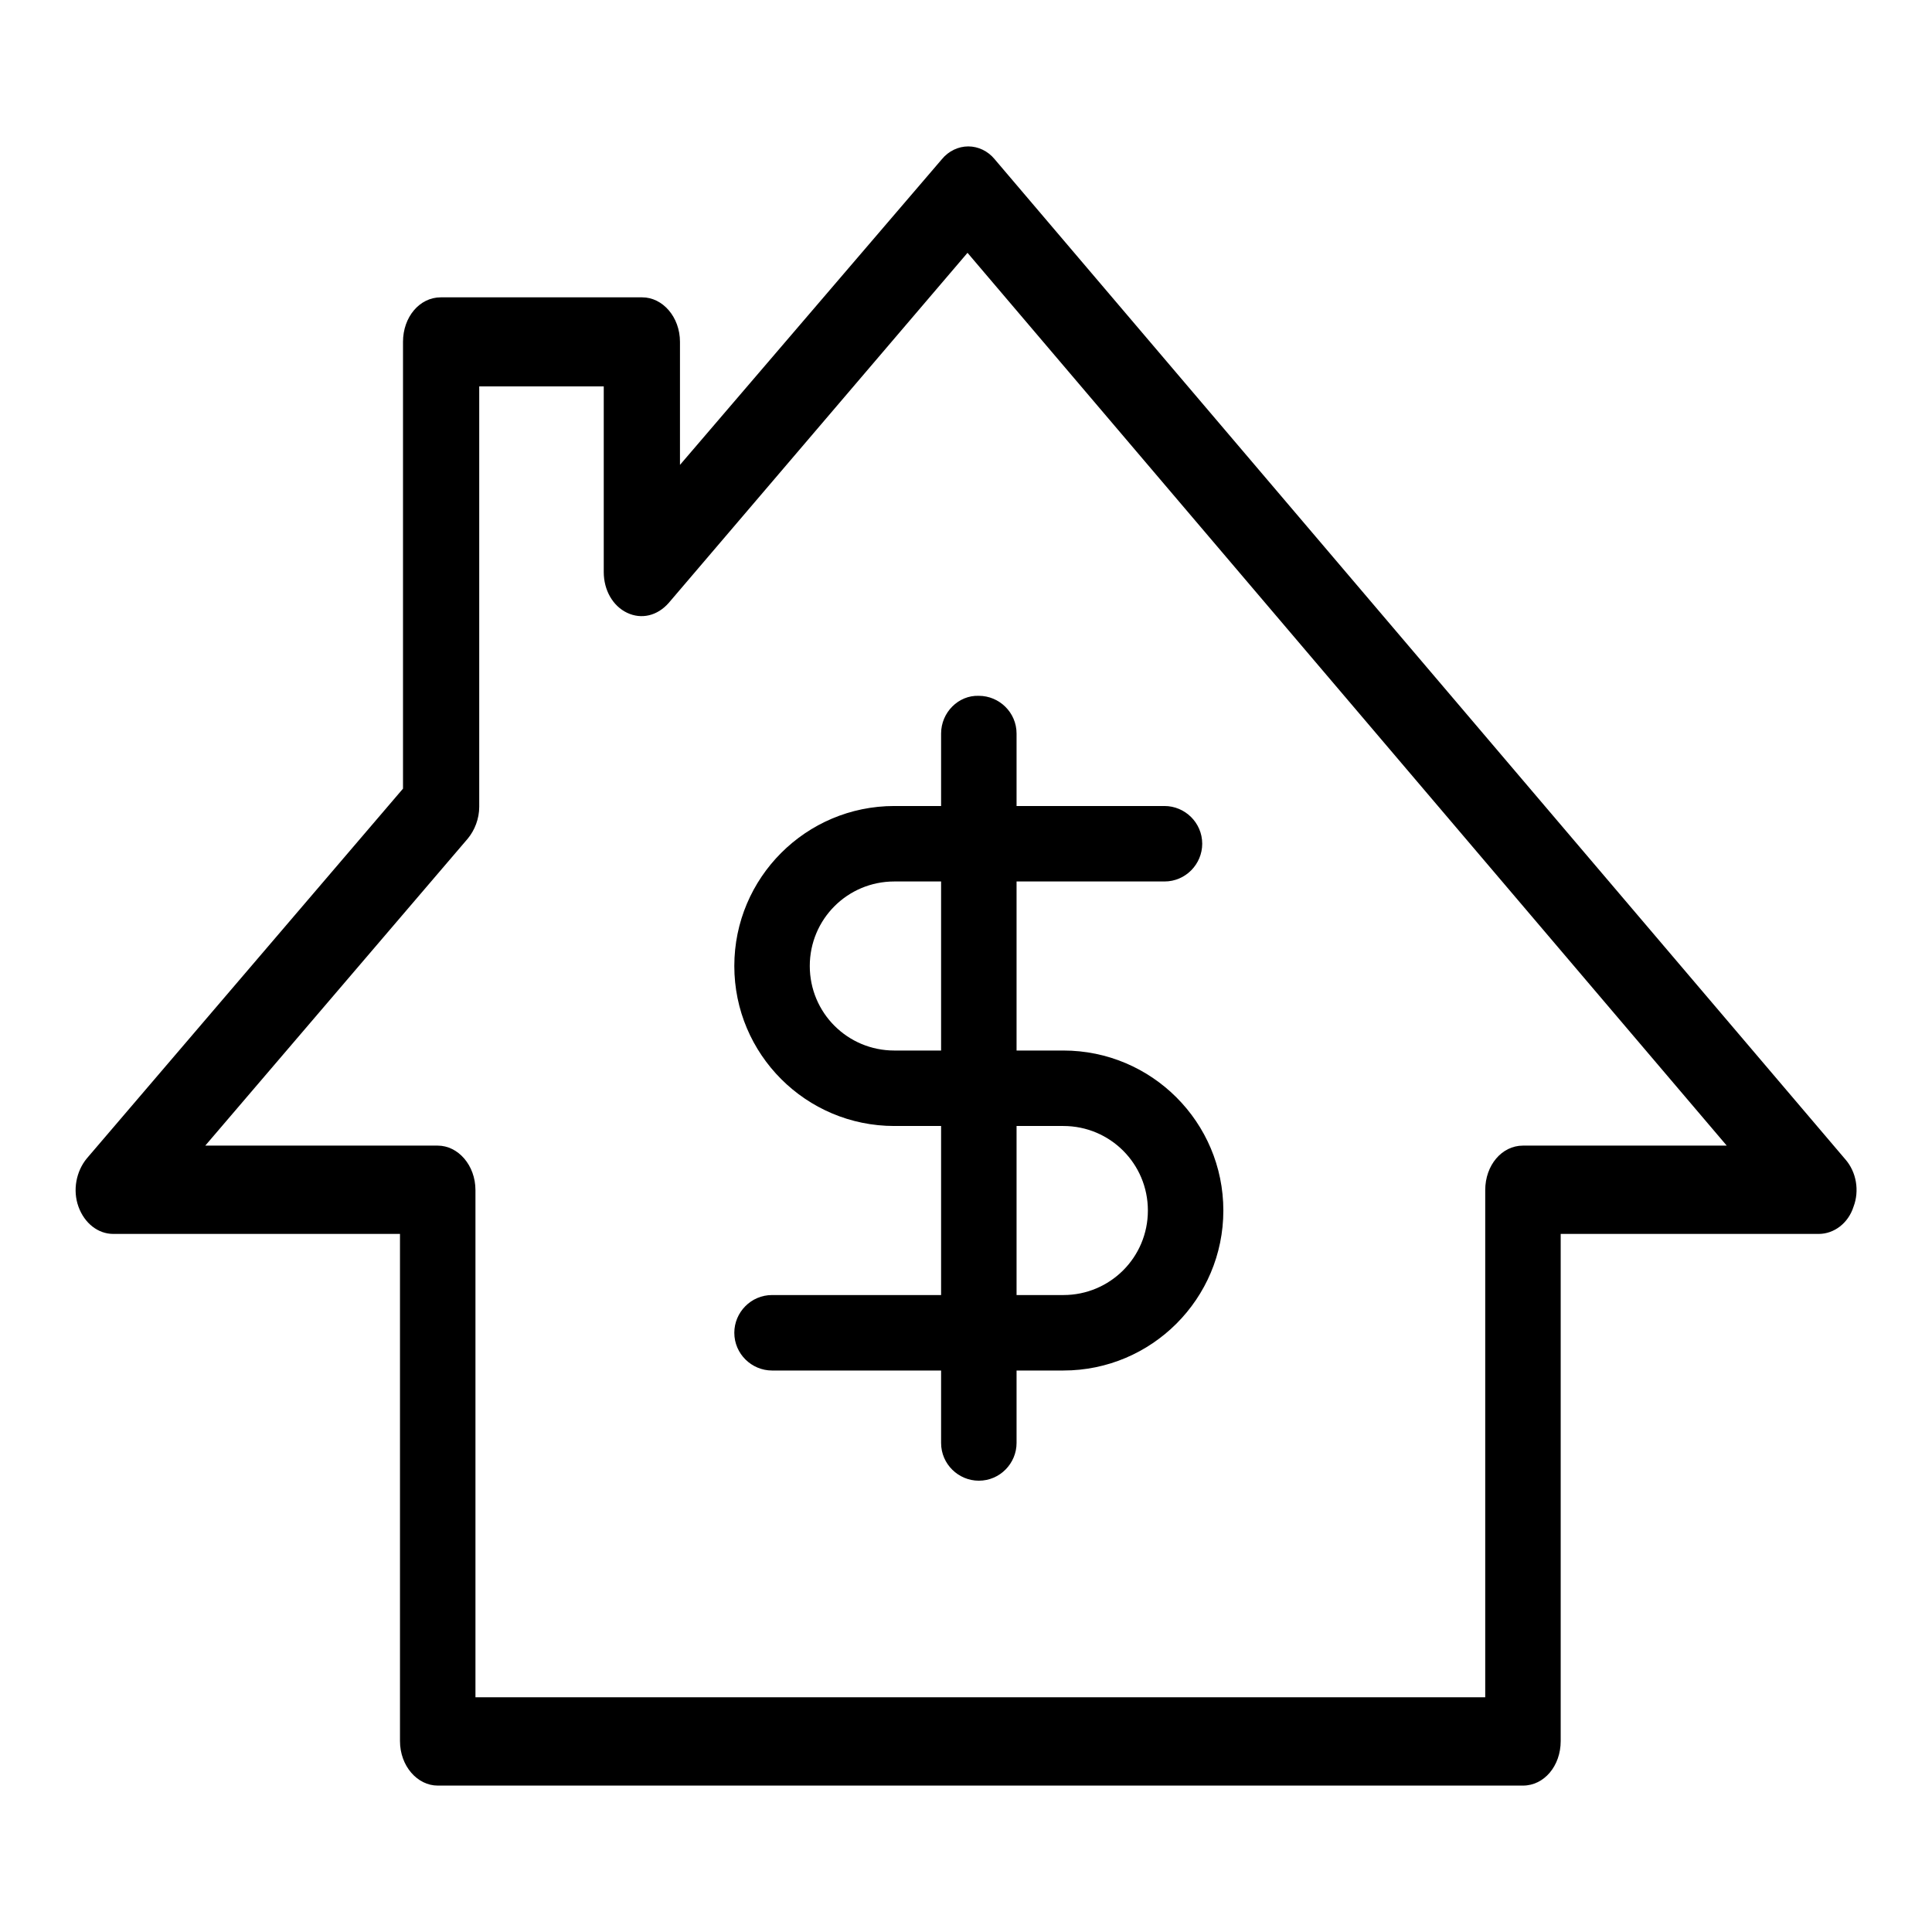
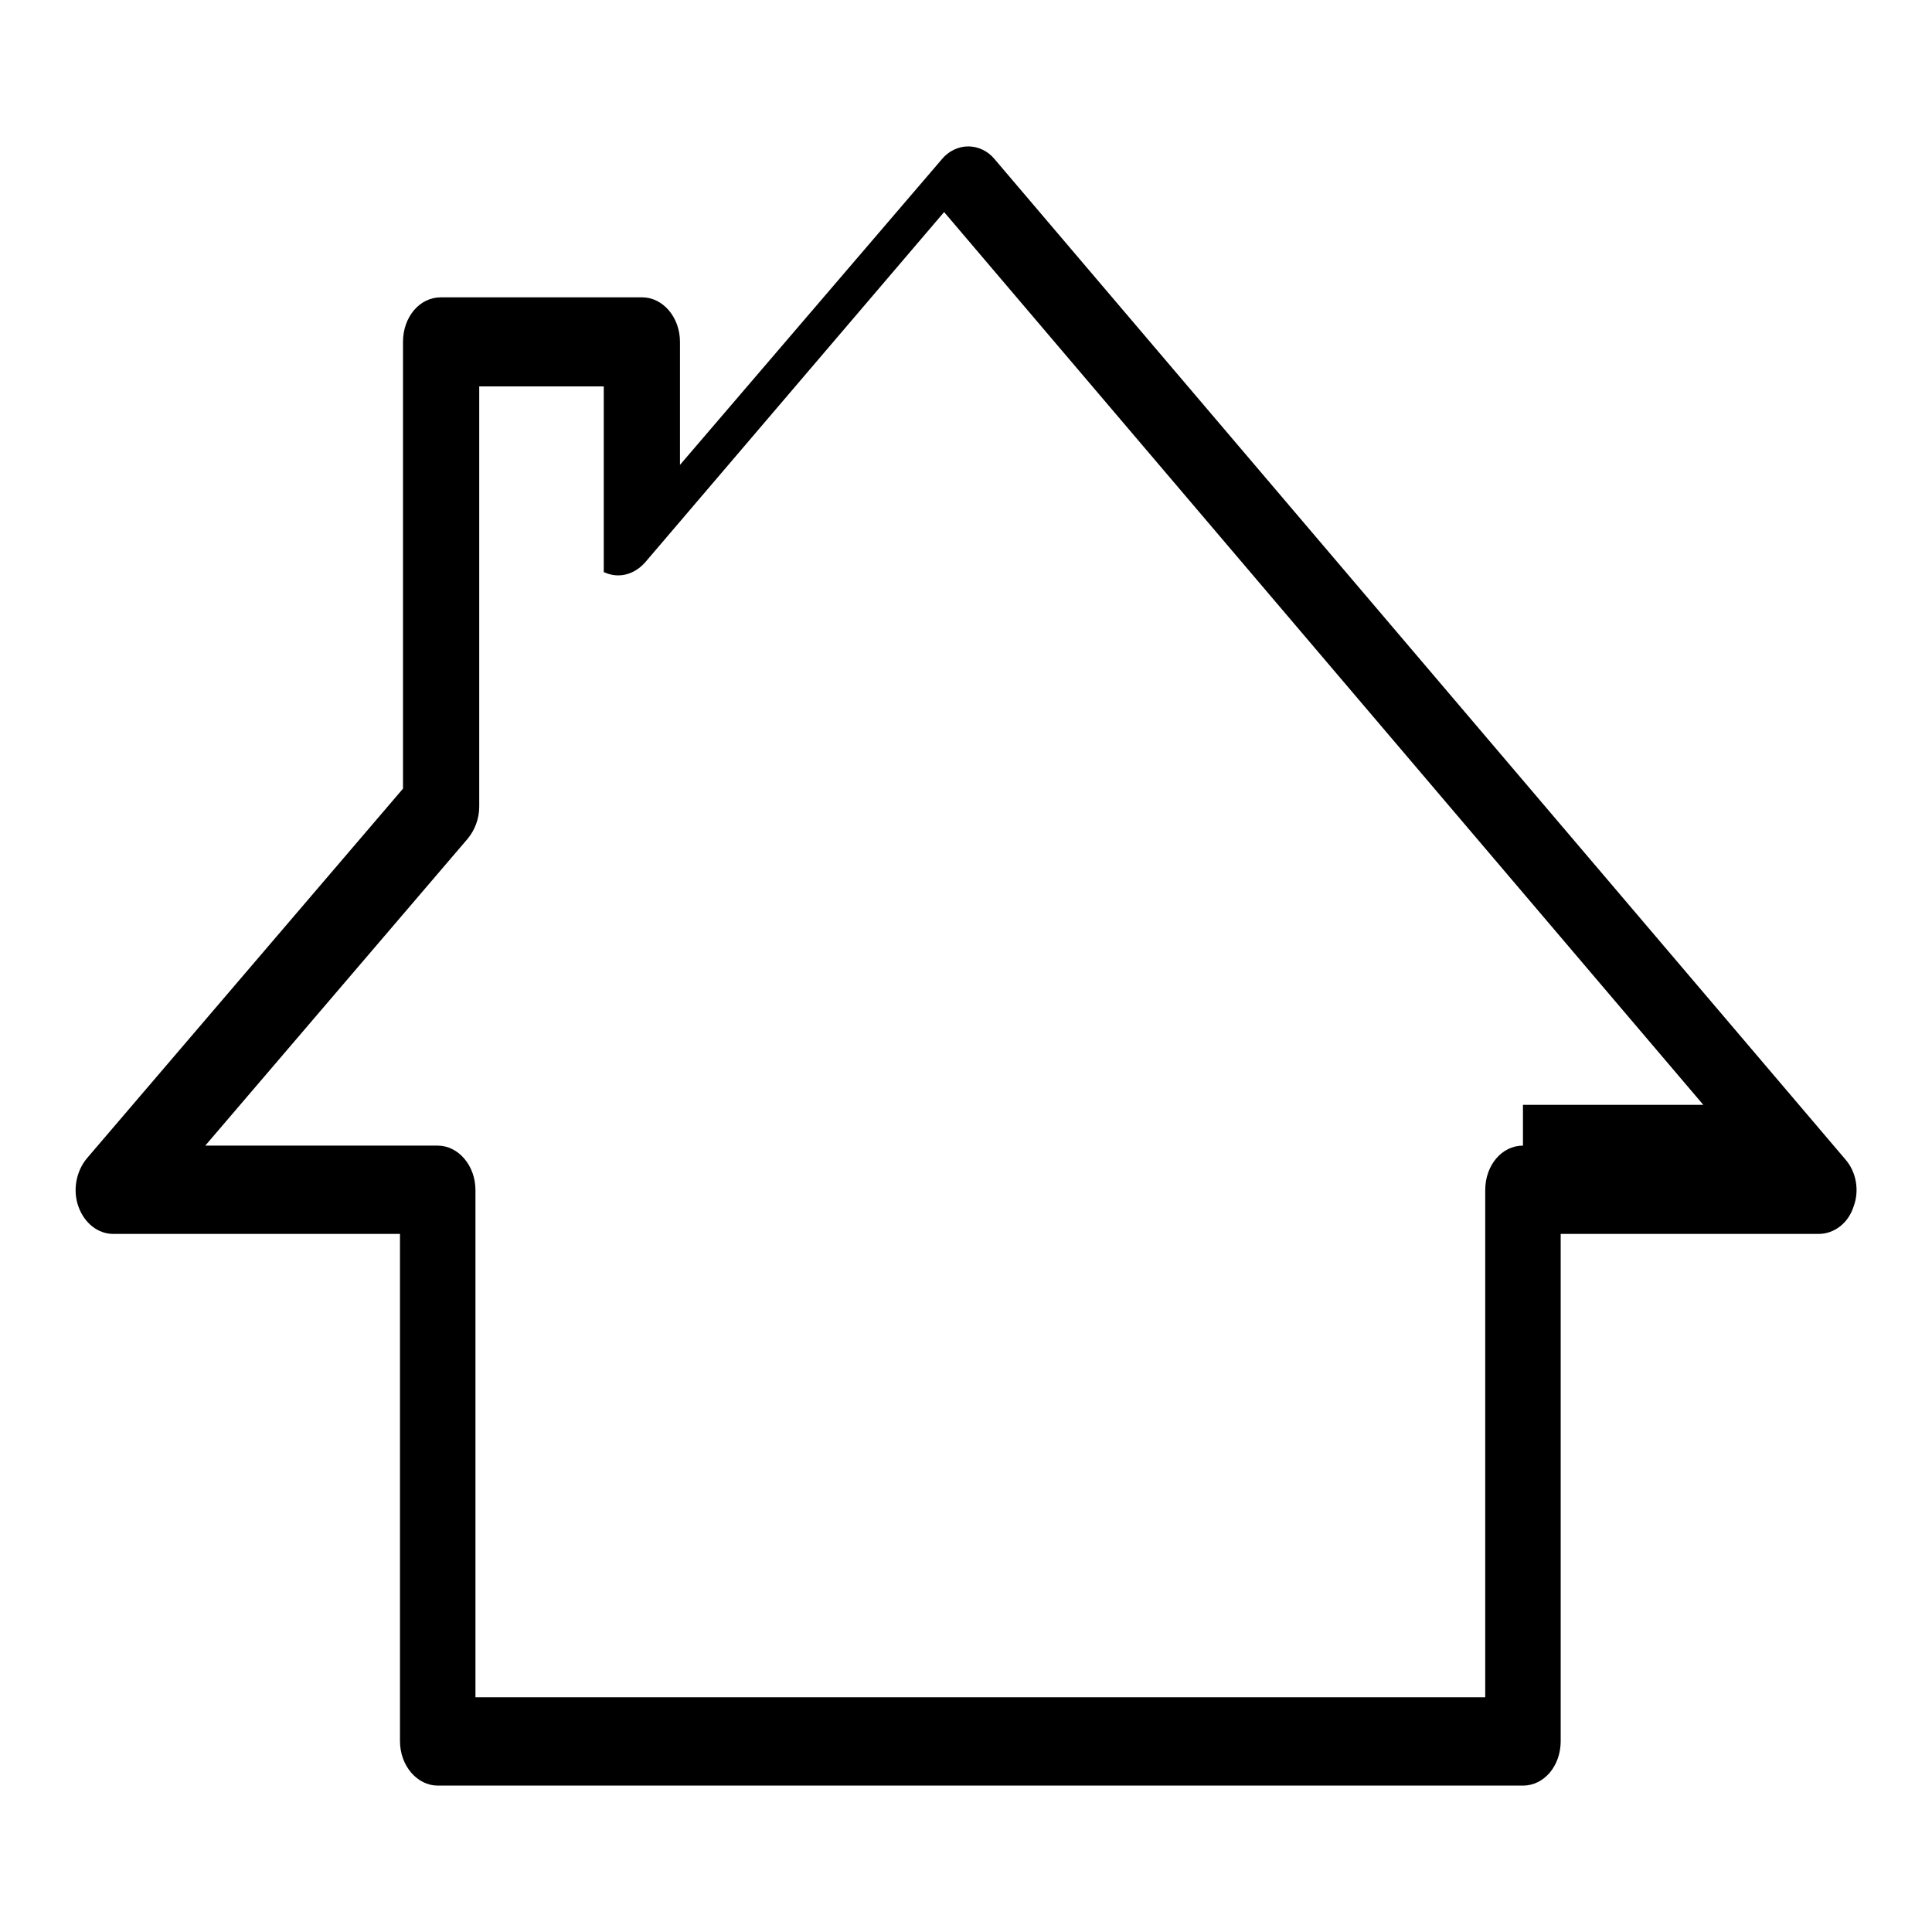
<svg xmlns="http://www.w3.org/2000/svg" version="1.1" x="0px" y="0px" viewBox="0 0 256 256" enable-background="new 0 0 256 256" xml:space="preserve">
  <g>
    <g>
-       <path fill="#000000" d="M244.5,153.6L131.8,21.1c-0.9-1.1-2.2-1.7-3.5-1.7l0,0c-1.3,0-2.6,0.6-3.5,1.7L90.1,61.6V45.3c0-3.3-2.3-5.9-5-5.9H58.4c-2.8,0-5,2.6-5,5.9v59.2l-41.9,49c-1.4,1.7-1.9,4.2-1.1,6.4c0.8,2.2,2.6,3.6,4.6,3.6H53v67.2c0,3.3,2.3,5.9,5,5.9h143.8c2.8,0,5-2.6,5-5.9v-67.2H241c2,0,3.9-1.4,4.6-3.6C246.4,157.8,246,155.3,244.5,153.6z M201.8,151.8c-2.8,0-5,2.6-5,5.9v67.2H63v-67.2c0-3.3-2.3-5.9-5-5.9H27.2l34.8-40.7c0.9-1.1,1.5-2.6,1.5-4.2V51.2H80v24.6c0,2.4,1.2,4.5,3.1,5.4c1.9,0.9,4,0.4,5.5-1.3l39.6-46.4l100.6,118.3H201.8z" />
-       <path fill="#000000" d="M124.7,97.2v9.6h-6.2c-11.7,0-21.2,9.5-21.2,21.2c0,11.7,9.5,21.2,21.2,21.2h6.2v22.4h-22.4c-2.8,0-5,2.3-5,5c0,2.8,2.3,5,5,5h22.4v9.6c0,2.8,2.3,5,5,5c2.8,0,5-2.3,5-5v-9.6h6.2c11.7,0,21.2-9.5,21.2-21.2c0-11.7-9.5-21.2-21.2-21.2h-6.2v-22.4h19.6c2.8,0,5-2.3,5-5c0-2.8-2.3-5-5-5h-19.6v-9.6c0-2.8-2.3-5-5-5C127,92.1,124.7,94.4,124.7,97.2z M140.9,149.2c6.2,0,11.2,5,11.2,11.2c0,6.2-5,11.2-11.2,11.2h-6.2v-22.4H140.9z M124.7,139.2h-6.2c-6.2,0-11.2-5-11.2-11.2c0-6.2,5-11.2,11.2-11.2h6.2V139.2z" />
+       <path fill="#000000" d="M244.5,153.6L131.8,21.1c-0.9-1.1-2.2-1.7-3.5-1.7l0,0c-1.3,0-2.6,0.6-3.5,1.7L90.1,61.6V45.3c0-3.3-2.3-5.9-5-5.9H58.4c-2.8,0-5,2.6-5,5.9v59.2l-41.9,49c-1.4,1.7-1.9,4.2-1.1,6.4c0.8,2.2,2.6,3.6,4.6,3.6H53v67.2c0,3.3,2.3,5.9,5,5.9h143.8c2.8,0,5-2.6,5-5.9v-67.2H241c2,0,3.9-1.4,4.6-3.6C246.4,157.8,246,155.3,244.5,153.6z M201.8,151.8c-2.8,0-5,2.6-5,5.9v67.2H63v-67.2c0-3.3-2.3-5.9-5-5.9H27.2l34.8-40.7c0.9-1.1,1.5-2.6,1.5-4.2V51.2H80v24.6c1.9,0.9,4,0.4,5.5-1.3l39.6-46.4l100.6,118.3H201.8z" />
    </g>
  </g>
</svg>